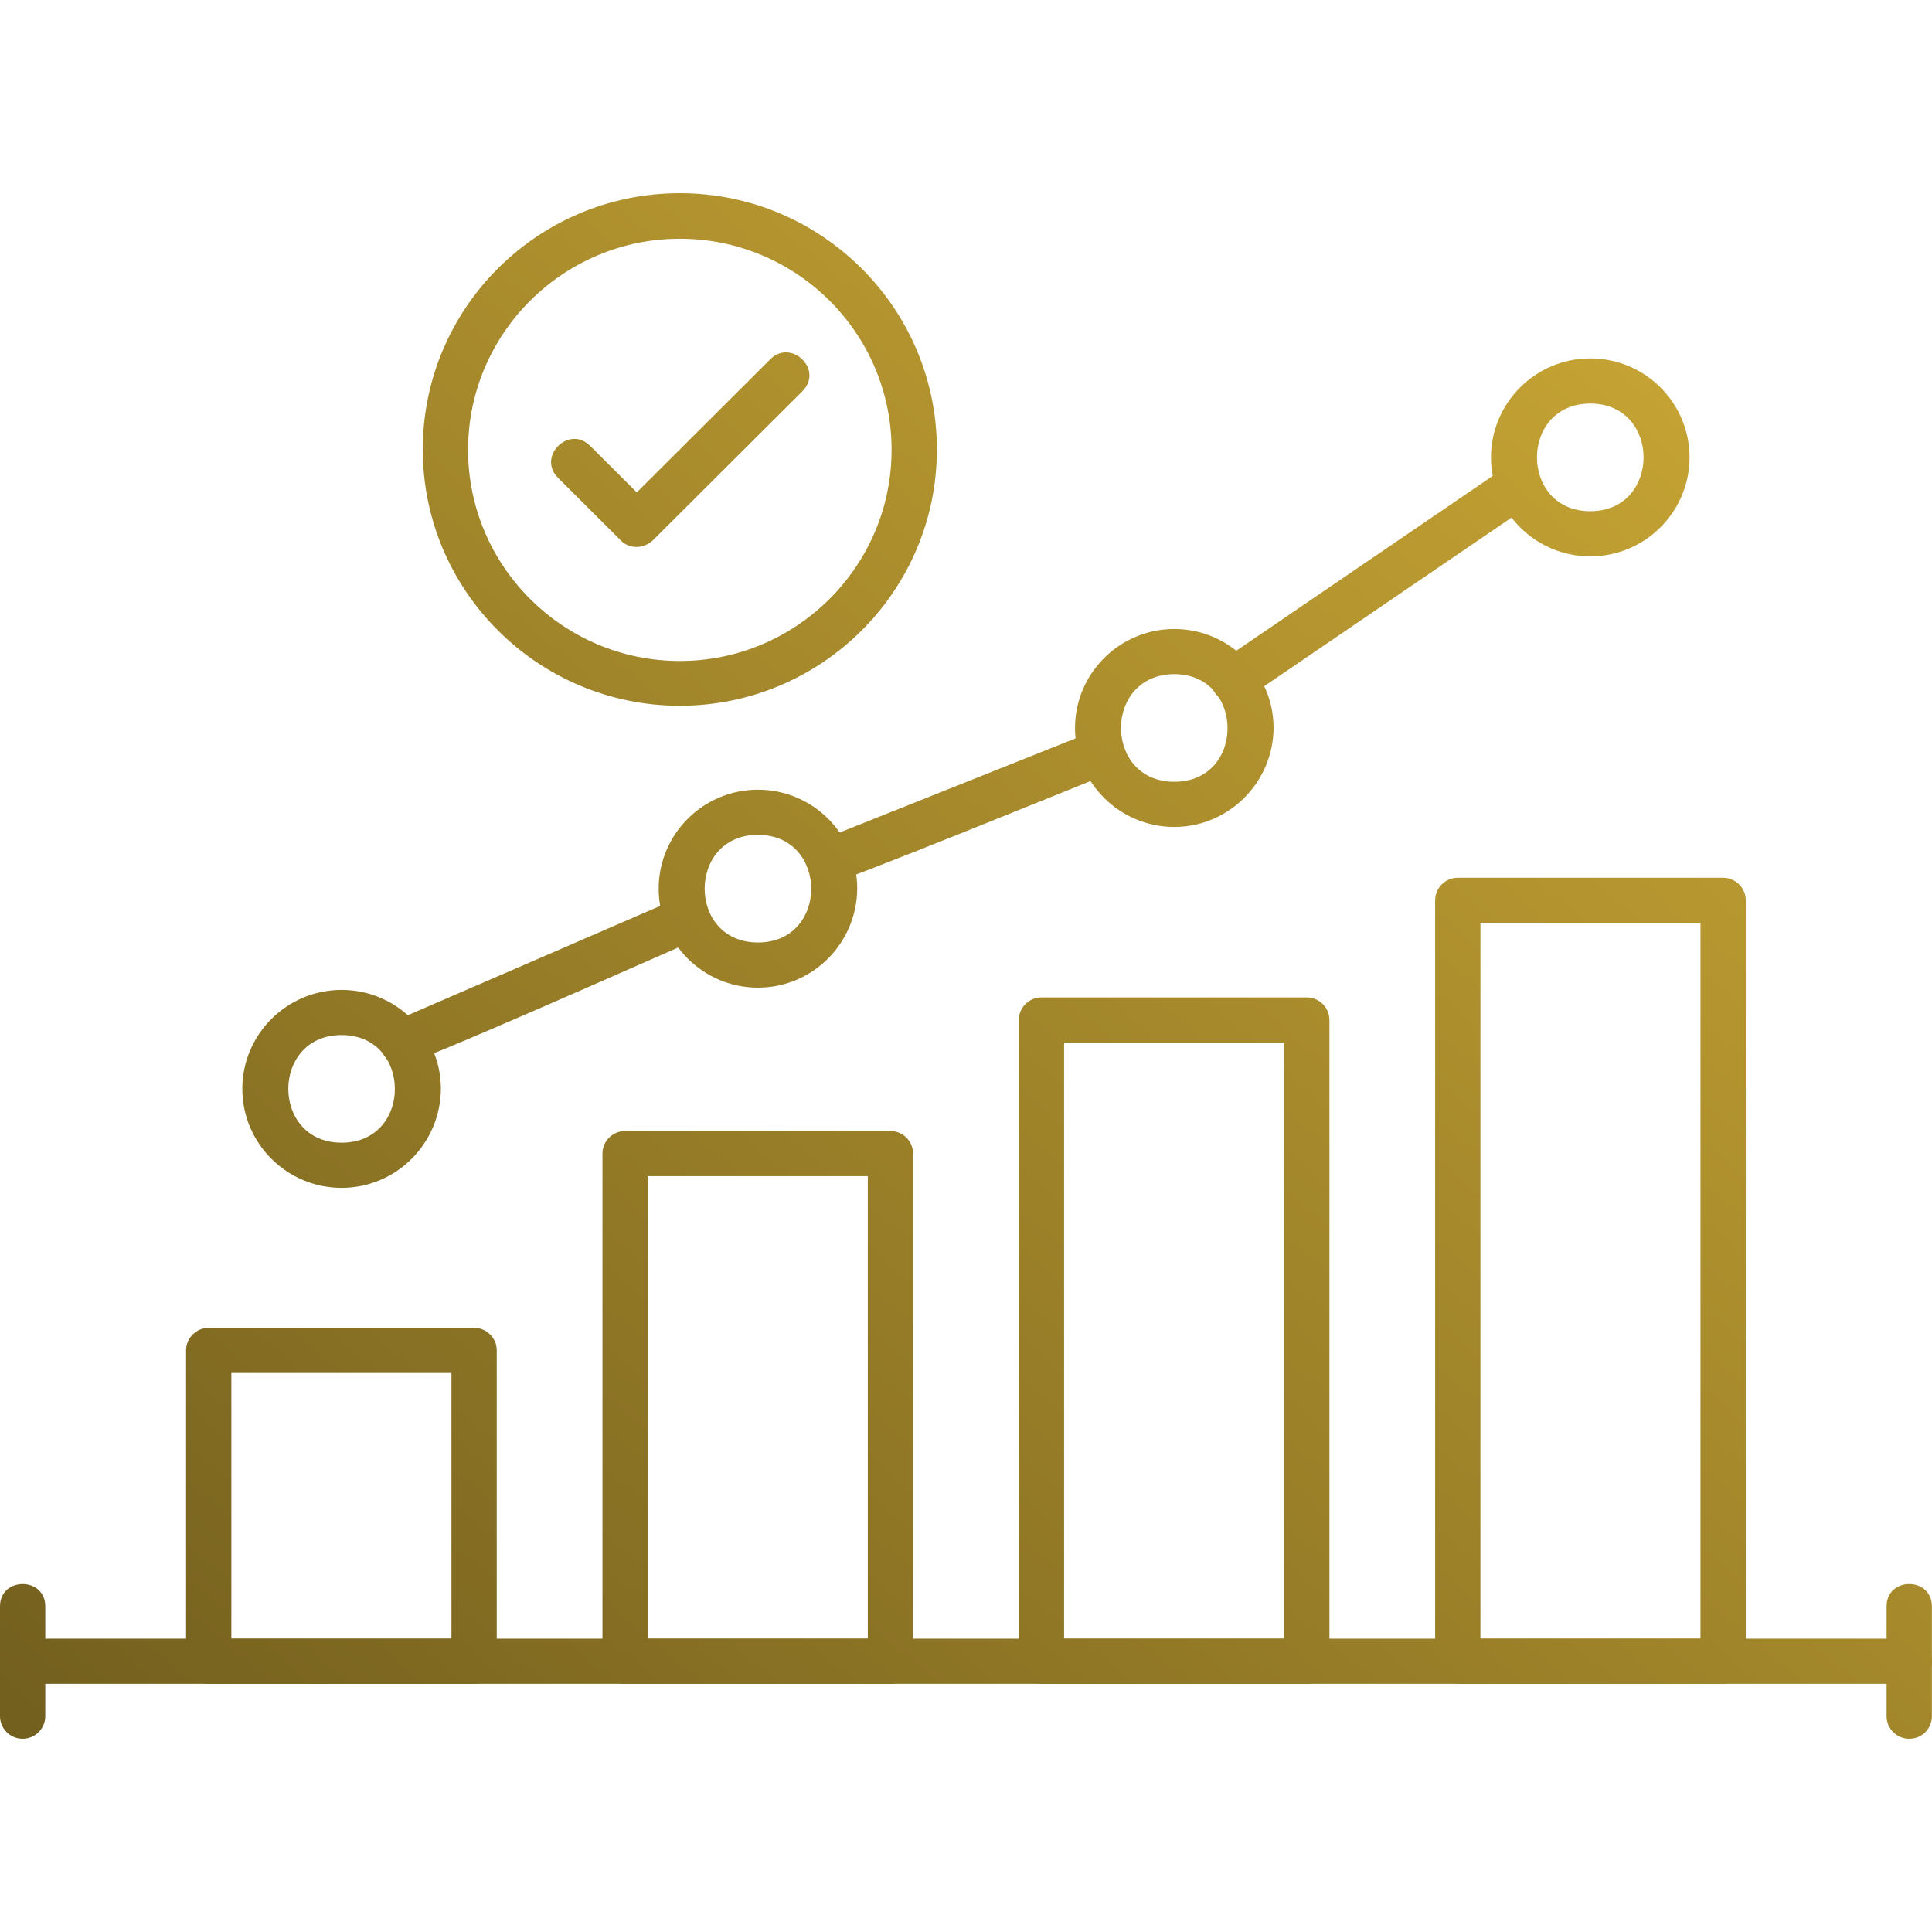
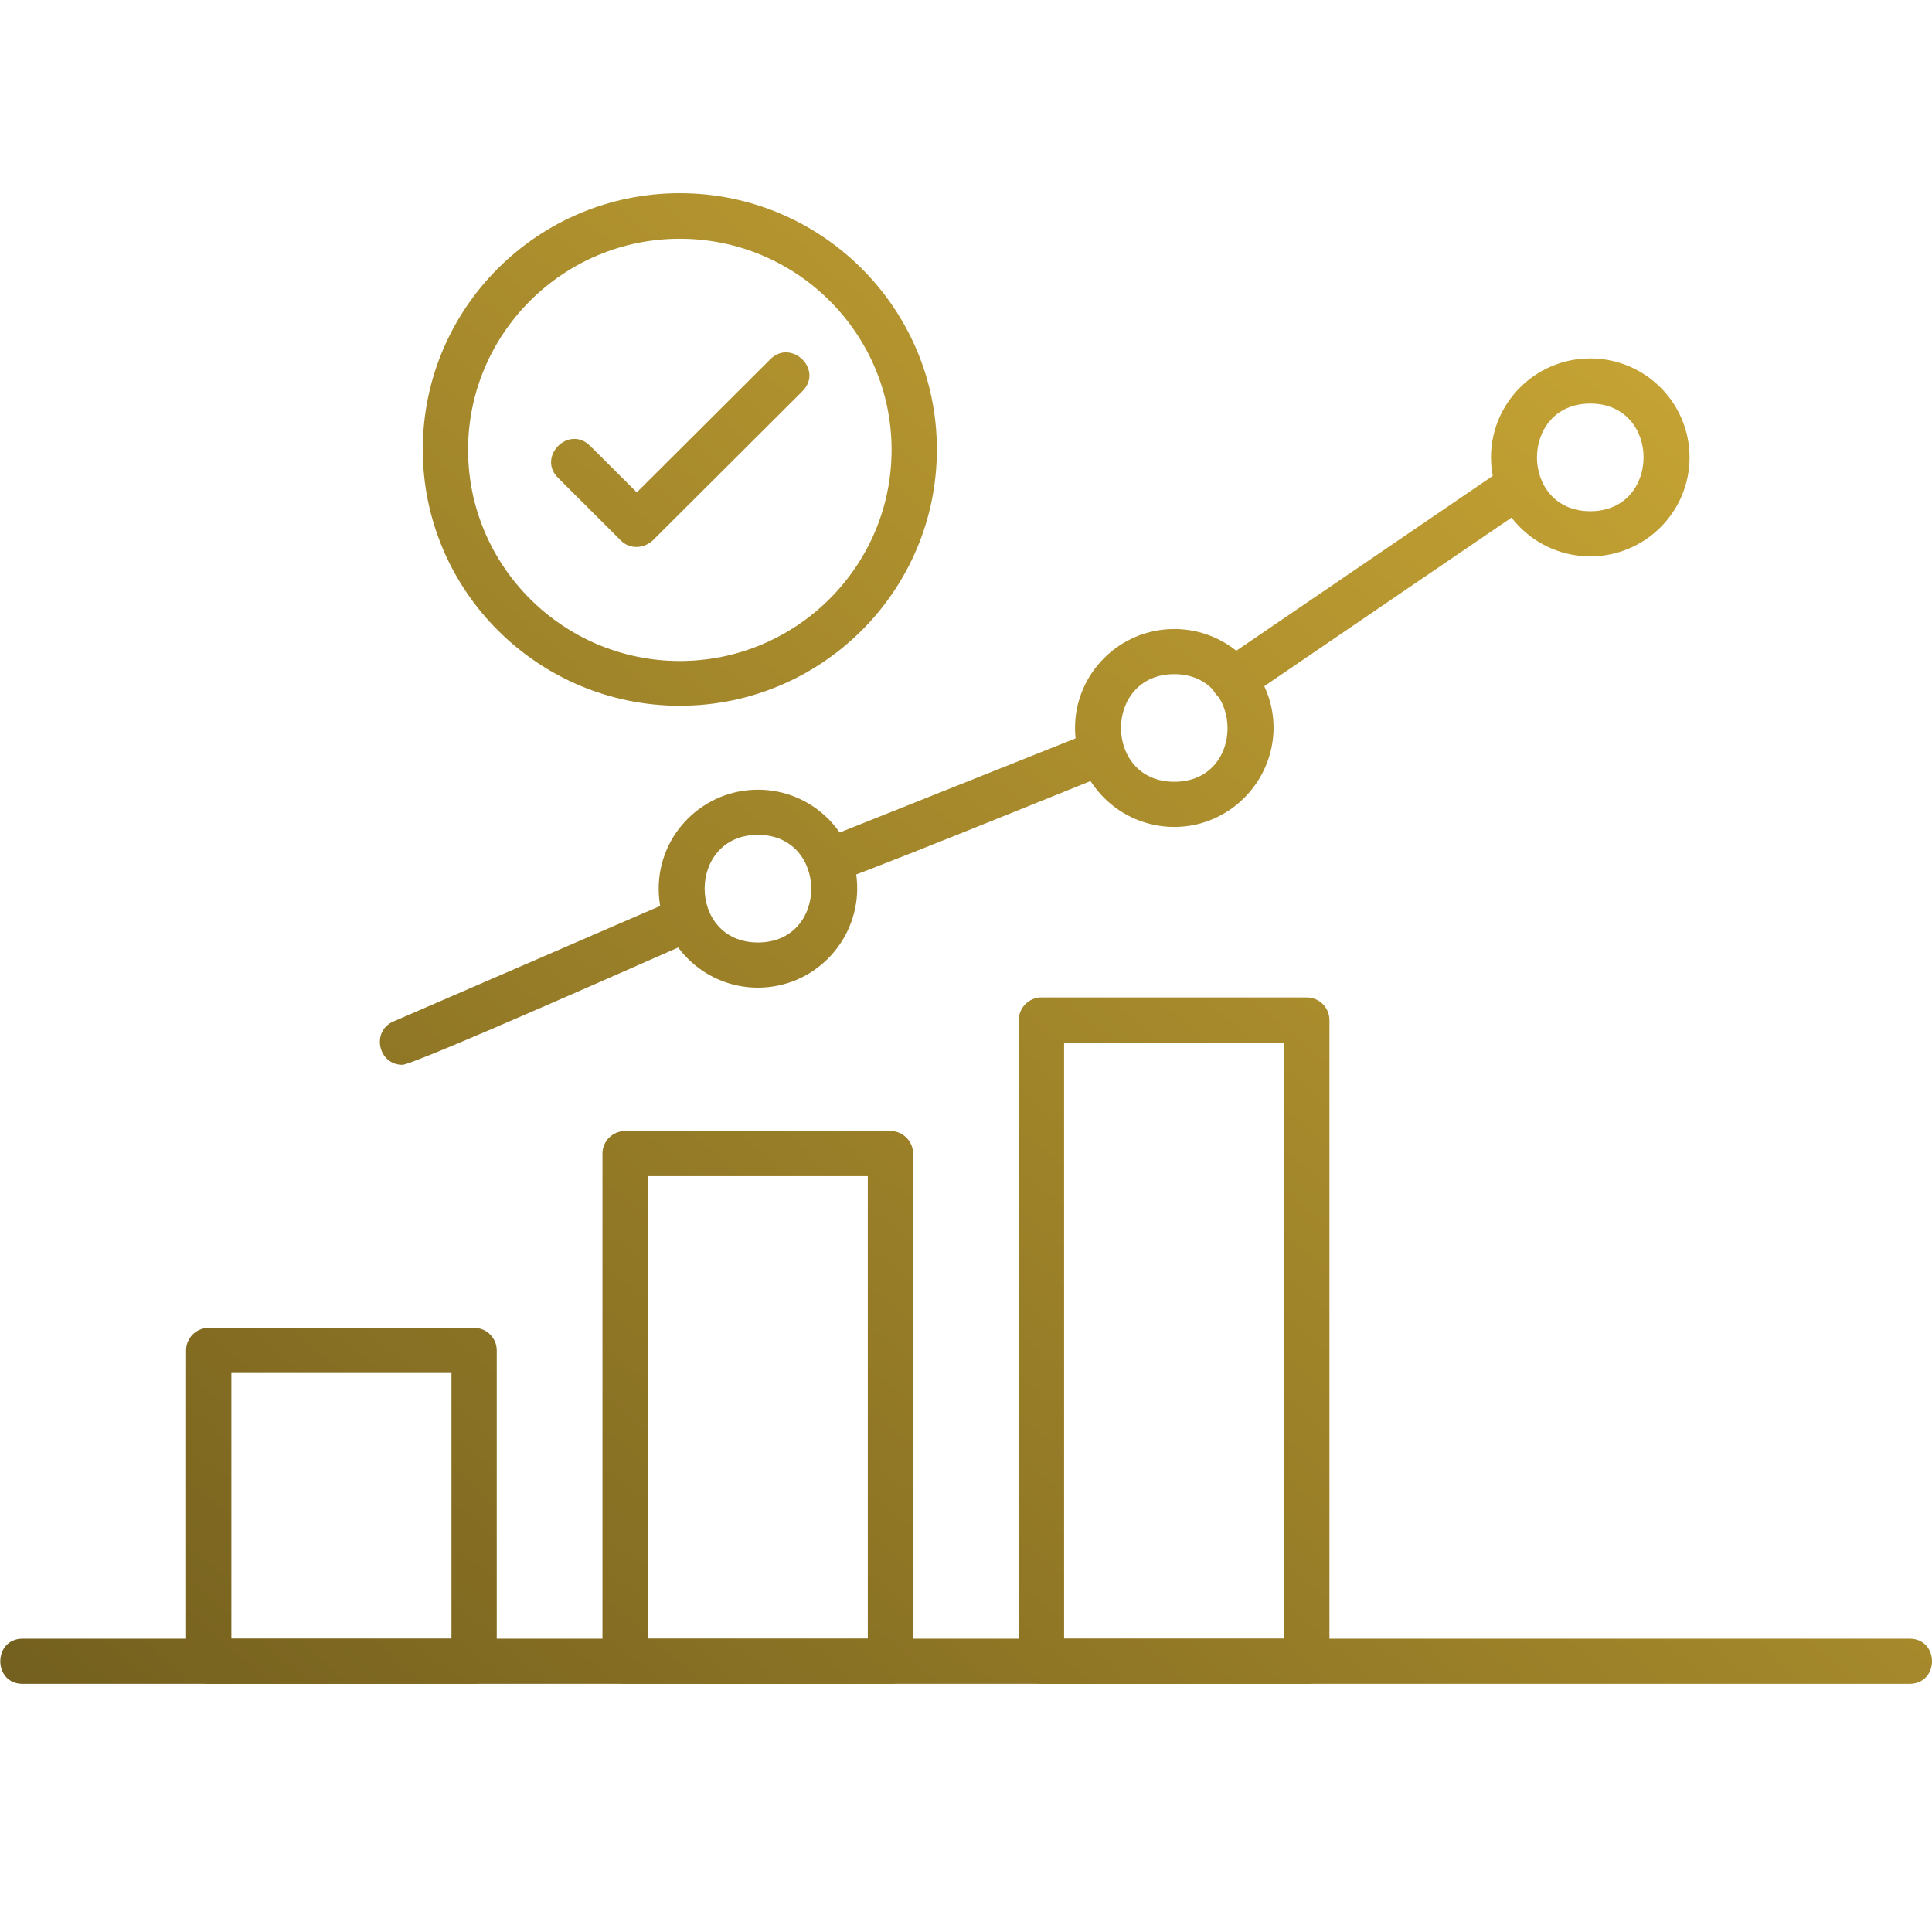
<svg xmlns="http://www.w3.org/2000/svg" width="70" height="70" viewBox="0 0 70 70" fill="none">
  <path fill-rule="evenodd" clip-rule="evenodd" d="M69.175 61.009H0.821C-0.259 61.009 -0.259 59.373 0.821 59.373L69.189 59.373C70.265 59.373 70.28 61.009 69.175 61.009Z" fill="url(#paint0_linear_859_71)" />
  <path fill-rule="evenodd" clip-rule="evenodd" d="M17.177 61.009H7.563C7.112 61.009 6.742 60.641 6.742 60.191V48.928C6.742 48.478 7.112 48.11 7.563 48.11L17.177 48.11C17.629 48.11 17.998 48.478 17.998 48.928V60.191C17.998 60.641 17.629 61.009 17.177 61.009ZM8.383 59.373H16.357V49.746H8.383V59.373Z" fill="url(#paint1_linear_859_71)" />
  <path fill-rule="evenodd" clip-rule="evenodd" d="M32.263 61.009H22.648C22.197 61.009 21.828 60.641 21.828 60.191V41.797C21.828 41.347 22.197 40.979 22.648 40.979H32.263C32.714 40.979 33.083 41.347 33.083 41.797V60.191C33.083 60.641 32.714 61.009 32.263 61.009ZM23.469 59.373H31.442V42.615H23.469V59.373Z" fill="url(#paint2_linear_859_71)" />
  <path fill-rule="evenodd" clip-rule="evenodd" d="M47.348 61.009H37.733C37.282 61.009 36.913 60.641 36.913 60.191V36.956C36.913 36.507 37.282 36.138 37.733 36.138L47.348 36.139C47.799 36.139 48.168 36.507 48.168 36.957V60.205C48.168 60.641 47.799 61.009 47.348 61.009ZM38.554 59.373H46.527V37.775H38.554V59.373Z" fill="url(#paint3_linear_859_71)" />
-   <path fill-rule="evenodd" clip-rule="evenodd" d="M62.433 61.009H52.818C52.367 61.009 51.998 60.641 51.998 60.191L51.998 32.621C51.998 32.171 52.367 31.802 52.818 31.802L62.433 31.803C62.884 31.803 63.253 32.171 63.253 32.621V60.191C63.253 60.641 62.884 61.009 62.433 61.009ZM53.639 59.373H61.612V33.439H53.639V59.373Z" fill="url(#paint4_linear_859_71)" />
  <path fill-rule="evenodd" clip-rule="evenodd" d="M14.579 38.58C13.7 38.58 13.443 37.361 14.251 37.011L24.576 32.539C25.564 32.112 26.215 33.614 25.233 34.039C24.047 34.552 15.007 38.58 14.579 38.58ZM30.047 32.021C29.142 32.021 28.914 30.766 29.732 30.439L39.607 26.498C40.622 26.1 41.205 27.62 40.222 28.012C39.144 28.442 30.37 32.021 30.047 32.021ZM44.694 25.449C43.897 25.449 43.542 24.416 44.229 23.962L54.569 16.913C55.455 16.3 56.387 17.667 55.485 18.263L45.146 25.312C45.023 25.408 44.858 25.449 44.694 25.449Z" fill="url(#paint5_linear_859_71)" />
-   <path fill-rule="evenodd" clip-rule="evenodd" d="M12.377 43.038C10.394 43.038 8.78 41.429 8.78 39.452C8.78 37.475 10.394 35.866 12.377 35.866C14.36 35.866 15.974 37.475 15.974 39.452C15.96 41.429 14.36 43.038 12.377 43.038ZM12.377 37.502C9.802 37.502 9.802 41.402 12.377 41.402C14.958 41.402 14.943 37.502 12.377 37.502Z" fill="url(#paint6_linear_859_71)" />
  <path fill-rule="evenodd" clip-rule="evenodd" d="M27.462 35.784C25.479 35.784 23.865 34.175 23.865 32.198C23.865 30.221 25.479 28.612 27.462 28.612C29.445 28.612 31.059 30.221 31.059 32.198C31.045 34.175 29.445 35.784 27.462 35.784ZM27.462 30.248C24.887 30.248 24.887 34.148 27.462 34.148C30.043 34.148 30.028 30.248 27.462 30.248Z" fill="url(#paint7_linear_859_71)" />
  <path fill-rule="evenodd" clip-rule="evenodd" d="M42.547 29.962C40.564 29.962 38.95 28.353 38.95 26.376C38.95 24.399 40.564 22.79 42.547 22.79C44.53 22.79 46.144 24.398 46.144 26.376C46.13 28.353 44.517 29.962 42.547 29.962ZM42.547 24.426C39.972 24.426 39.972 28.325 42.547 28.325C45.138 28.325 45.101 24.426 42.547 24.426Z" fill="url(#paint8_linear_859_71)" />
  <path fill-rule="evenodd" clip-rule="evenodd" d="M57.619 20.158C55.636 20.158 54.022 18.549 54.022 16.572C54.022 14.595 55.636 12.986 57.619 12.986C59.602 12.986 61.216 14.595 61.216 16.572C61.216 18.549 59.602 20.158 57.619 20.158ZM57.619 14.622C55.044 14.622 55.044 18.522 57.619 18.522C60.194 18.522 60.193 14.622 57.619 14.622Z" fill="url(#paint9_linear_859_71)" />
  <path fill-rule="evenodd" clip-rule="evenodd" d="M24.631 25.571C19.503 25.571 15.318 21.413 15.318 16.286C15.318 11.159 19.489 7 24.631 7C29.76 7 33.945 11.159 33.945 16.286C33.945 21.413 29.76 25.571 24.631 25.571ZM24.631 8.65C20.405 8.65 16.959 12.086 16.959 16.299C16.959 20.513 20.405 23.949 24.631 23.949C28.857 23.949 32.304 20.513 32.304 16.299C32.304 12.072 28.857 8.65 24.631 8.65Z" fill="url(#paint10_linear_859_71)" />
  <path fill-rule="evenodd" clip-rule="evenodd" d="M23.058 19.817C22.853 19.817 22.634 19.735 22.484 19.572L20.214 17.308C19.46 16.557 20.596 15.388 21.376 16.149L23.072 17.84L27.913 13.013C28.662 12.267 29.849 13.385 29.076 14.172L23.647 19.585C23.483 19.735 23.264 19.817 23.058 19.817Z" fill="url(#paint11_linear_859_71)" />
-   <path fill-rule="evenodd" clip-rule="evenodd" d="M0.821 63C0.369 63 0 62.632 0 62.182V58.2C0 57.124 1.641 57.124 1.641 58.2V62.182C1.641 62.632 1.272 63 0.821 63Z" fill="url(#paint12_linear_859_71)" />
-   <path fill-rule="evenodd" clip-rule="evenodd" d="M69.175 63C68.724 63 68.355 62.632 68.355 62.182V58.2C68.355 57.124 69.996 57.124 69.996 58.2V62.182C69.996 62.632 69.64 63 69.175 63Z" fill="url(#paint13_linear_859_71)" />
  <defs>
    <linearGradient id="paint0_linear_859_71" x1="75.185" y1="7.538" x2="13.385" y2="79.363" gradientUnits="userSpaceOnUse">
      <stop stop-color="#D4AF37" />
      <stop offset="1" stop-color="#6E5B1D" />
    </linearGradient>
    <linearGradient id="paint1_linear_859_71" x1="75.185" y1="7.538" x2="13.385" y2="79.363" gradientUnits="userSpaceOnUse">
      <stop stop-color="#D4AF37" />
      <stop offset="1" stop-color="#6E5B1D" />
    </linearGradient>
    <linearGradient id="paint2_linear_859_71" x1="75.185" y1="7.538" x2="13.385" y2="79.363" gradientUnits="userSpaceOnUse">
      <stop stop-color="#D4AF37" />
      <stop offset="1" stop-color="#6E5B1D" />
    </linearGradient>
    <linearGradient id="paint3_linear_859_71" x1="75.185" y1="7.538" x2="13.385" y2="79.363" gradientUnits="userSpaceOnUse">
      <stop stop-color="#D4AF37" />
      <stop offset="1" stop-color="#6E5B1D" />
    </linearGradient>
    <linearGradient id="paint4_linear_859_71" x1="75.185" y1="7.538" x2="13.385" y2="79.363" gradientUnits="userSpaceOnUse">
      <stop stop-color="#D4AF37" />
      <stop offset="1" stop-color="#6E5B1D" />
    </linearGradient>
    <linearGradient id="paint5_linear_859_71" x1="75.185" y1="7.538" x2="13.385" y2="79.363" gradientUnits="userSpaceOnUse">
      <stop stop-color="#D4AF37" />
      <stop offset="1" stop-color="#6E5B1D" />
    </linearGradient>
    <linearGradient id="paint6_linear_859_71" x1="75.185" y1="7.538" x2="13.385" y2="79.363" gradientUnits="userSpaceOnUse">
      <stop stop-color="#D4AF37" />
      <stop offset="1" stop-color="#6E5B1D" />
    </linearGradient>
    <linearGradient id="paint7_linear_859_71" x1="75.185" y1="7.538" x2="13.385" y2="79.363" gradientUnits="userSpaceOnUse">
      <stop stop-color="#D4AF37" />
      <stop offset="1" stop-color="#6E5B1D" />
    </linearGradient>
    <linearGradient id="paint8_linear_859_71" x1="75.185" y1="7.538" x2="13.385" y2="79.363" gradientUnits="userSpaceOnUse">
      <stop stop-color="#D4AF37" />
      <stop offset="1" stop-color="#6E5B1D" />
    </linearGradient>
    <linearGradient id="paint9_linear_859_71" x1="75.185" y1="7.538" x2="13.385" y2="79.363" gradientUnits="userSpaceOnUse">
      <stop stop-color="#D4AF37" />
      <stop offset="1" stop-color="#6E5B1D" />
    </linearGradient>
    <linearGradient id="paint10_linear_859_71" x1="75.185" y1="7.538" x2="13.385" y2="79.363" gradientUnits="userSpaceOnUse">
      <stop stop-color="#D4AF37" />
      <stop offset="1" stop-color="#6E5B1D" />
    </linearGradient>
    <linearGradient id="paint11_linear_859_71" x1="75.185" y1="7.538" x2="13.385" y2="79.363" gradientUnits="userSpaceOnUse">
      <stop stop-color="#D4AF37" />
      <stop offset="1" stop-color="#6E5B1D" />
    </linearGradient>
    <linearGradient id="paint12_linear_859_71" x1="75.185" y1="7.538" x2="13.385" y2="79.363" gradientUnits="userSpaceOnUse">
      <stop stop-color="#D4AF37" />
      <stop offset="1" stop-color="#6E5B1D" />
    </linearGradient>
    <linearGradient id="paint13_linear_859_71" x1="75.185" y1="7.538" x2="13.385" y2="79.363" gradientUnits="userSpaceOnUse">
      <stop stop-color="#D4AF37" />
      <stop offset="1" stop-color="#6E5B1D" />
    </linearGradient>
  </defs>
</svg>